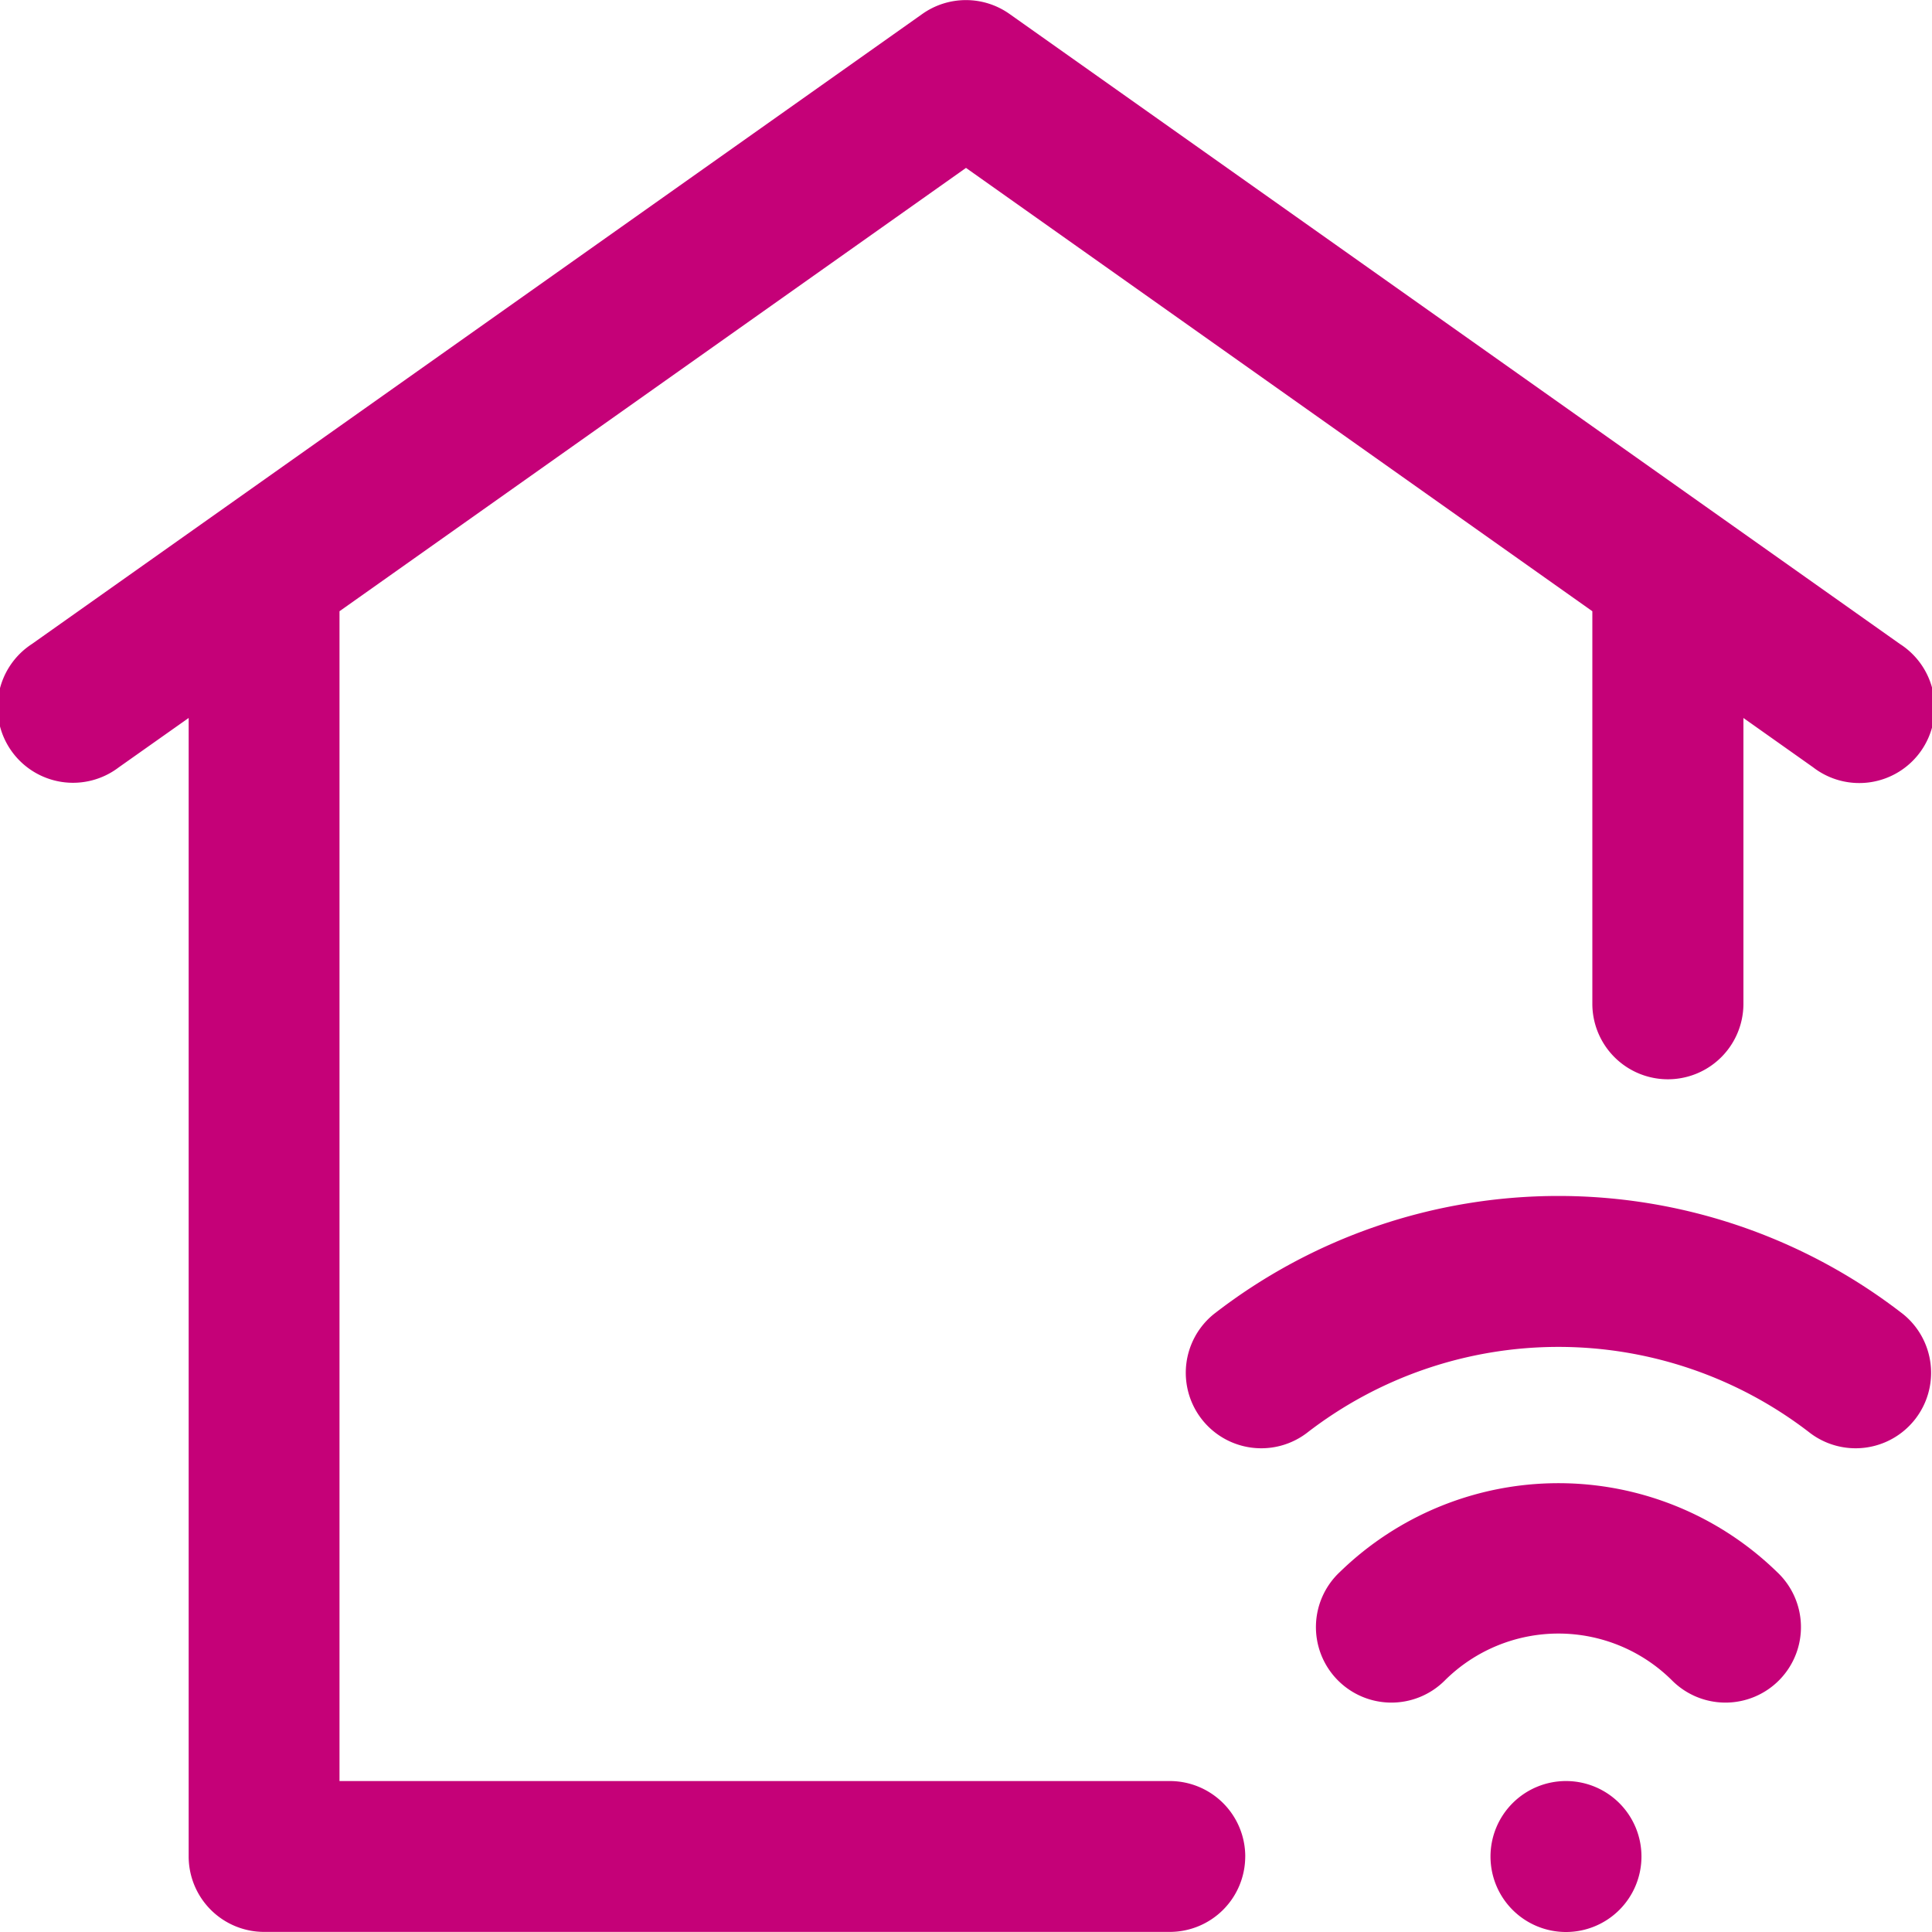
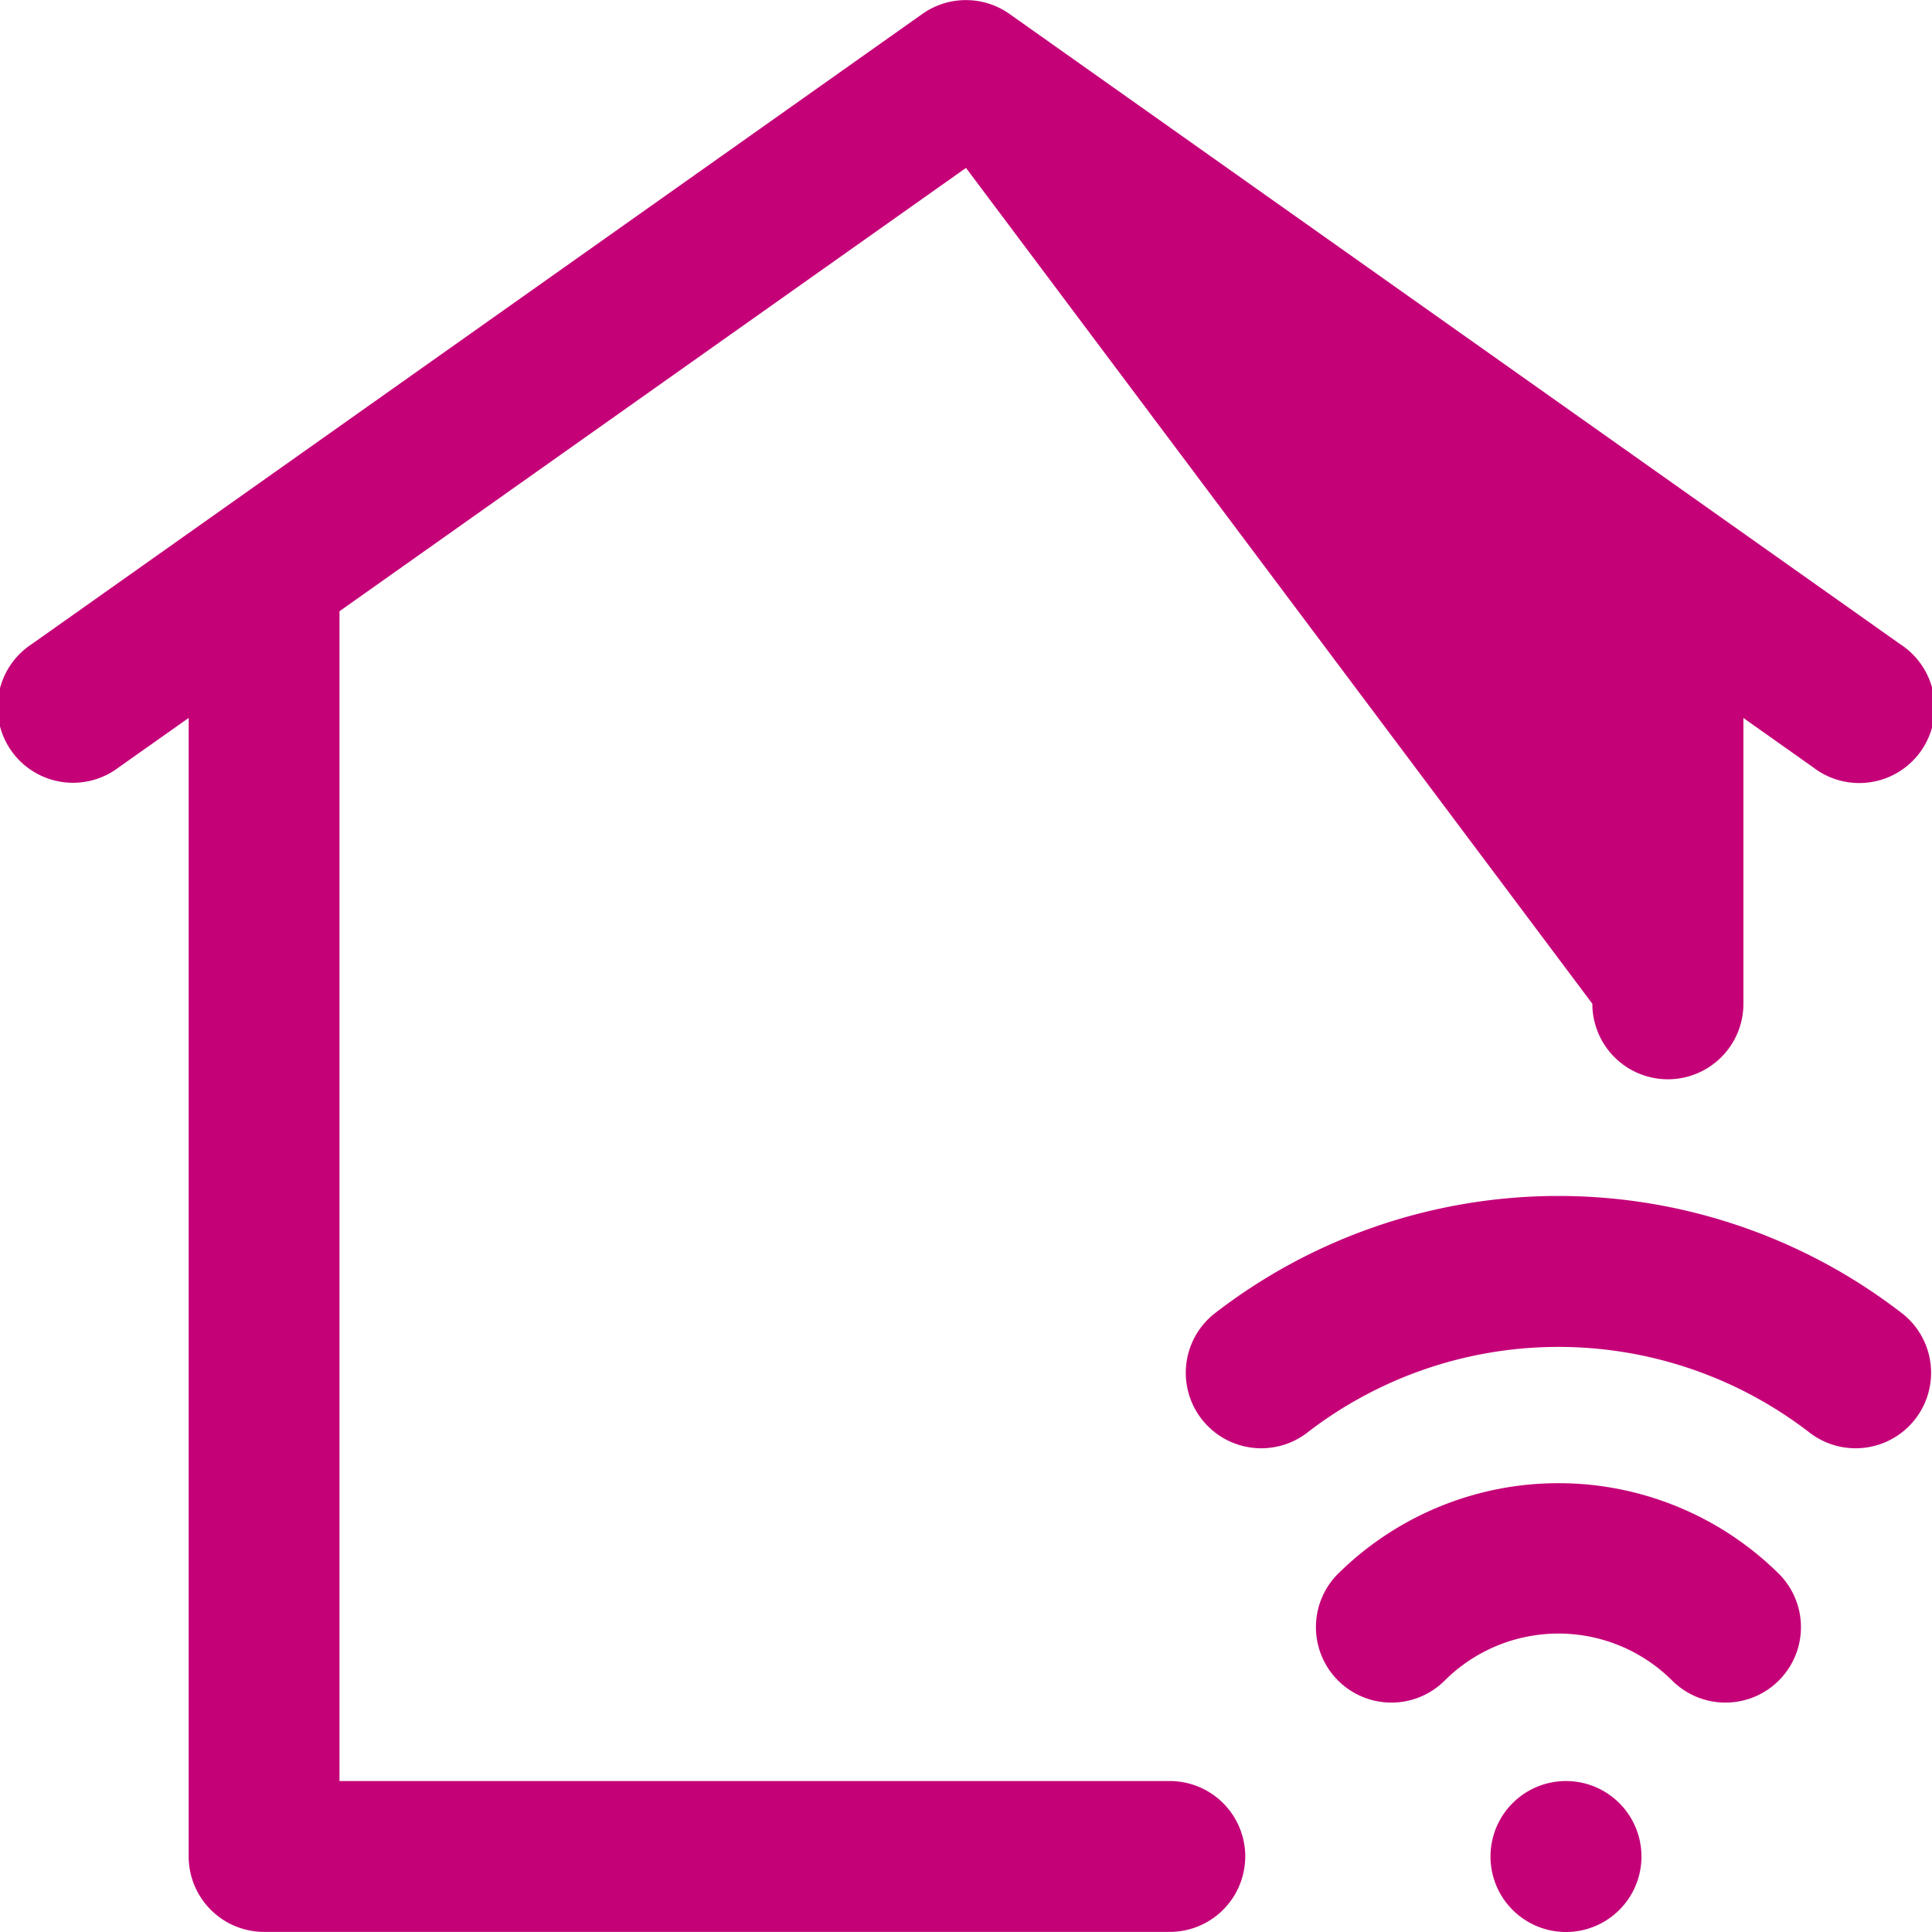
<svg xmlns="http://www.w3.org/2000/svg" width="60.1" height="60.1">
-   <path d="M38.736 57.752a2.348 2.348 0 01-2.347 2.345H8.217a2.348 2.348 0 01-2.348-2.345V22.334l-2.17 1.533a2.348 2.348 0 11-2.707-3.833l27.7-19.6a2.348 2.348 0 012.712 0l27.7 19.6a2.348 2.348 0 11-2.705 3.833l-2.165-1.532v8.889a2.35 2.35 0 11-4.7 0v-12.21L30.05 5.223 10.561 19.014v36.39h25.828a2.348 2.348 0 012.348 2.348zm9.978-2.348a2.348 2.348 0 102.348 2.348 2.348 2.348 0 00-2.348-2.348zm10.477-14.532a17.474 17.474 0 00-21.424 0 2.348 2.348 0 002.878 3.71 12.78 12.78 0 0115.669 0 2.348 2.348 0 002.878-3.71zm-17.507 8.025a2.348 2.348 0 103.261 3.378 5.011 5.011 0 017.069 0 2.348 2.348 0 103.261-3.378 9.749 9.749 0 00-13.591 0z" fill="#c50178" />
+   <path d="M38.736 57.752a2.348 2.348 0 01-2.347 2.345H8.217a2.348 2.348 0 01-2.348-2.345V22.334l-2.17 1.533a2.348 2.348 0 11-2.707-3.833l27.7-19.6a2.348 2.348 0 012.712 0l27.7 19.6a2.348 2.348 0 11-2.705 3.833l-2.165-1.532v8.889a2.35 2.35 0 11-4.7 0L30.05 5.223 10.561 19.014v36.39h25.828a2.348 2.348 0 012.348 2.348zm9.978-2.348a2.348 2.348 0 102.348 2.348 2.348 2.348 0 00-2.348-2.348zm10.477-14.532a17.474 17.474 0 00-21.424 0 2.348 2.348 0 002.878 3.71 12.78 12.78 0 0115.669 0 2.348 2.348 0 002.878-3.71zm-17.507 8.025a2.348 2.348 0 103.261 3.378 5.011 5.011 0 017.069 0 2.348 2.348 0 103.261-3.378 9.749 9.749 0 00-13.591 0z" fill="#c50178" />
</svg>